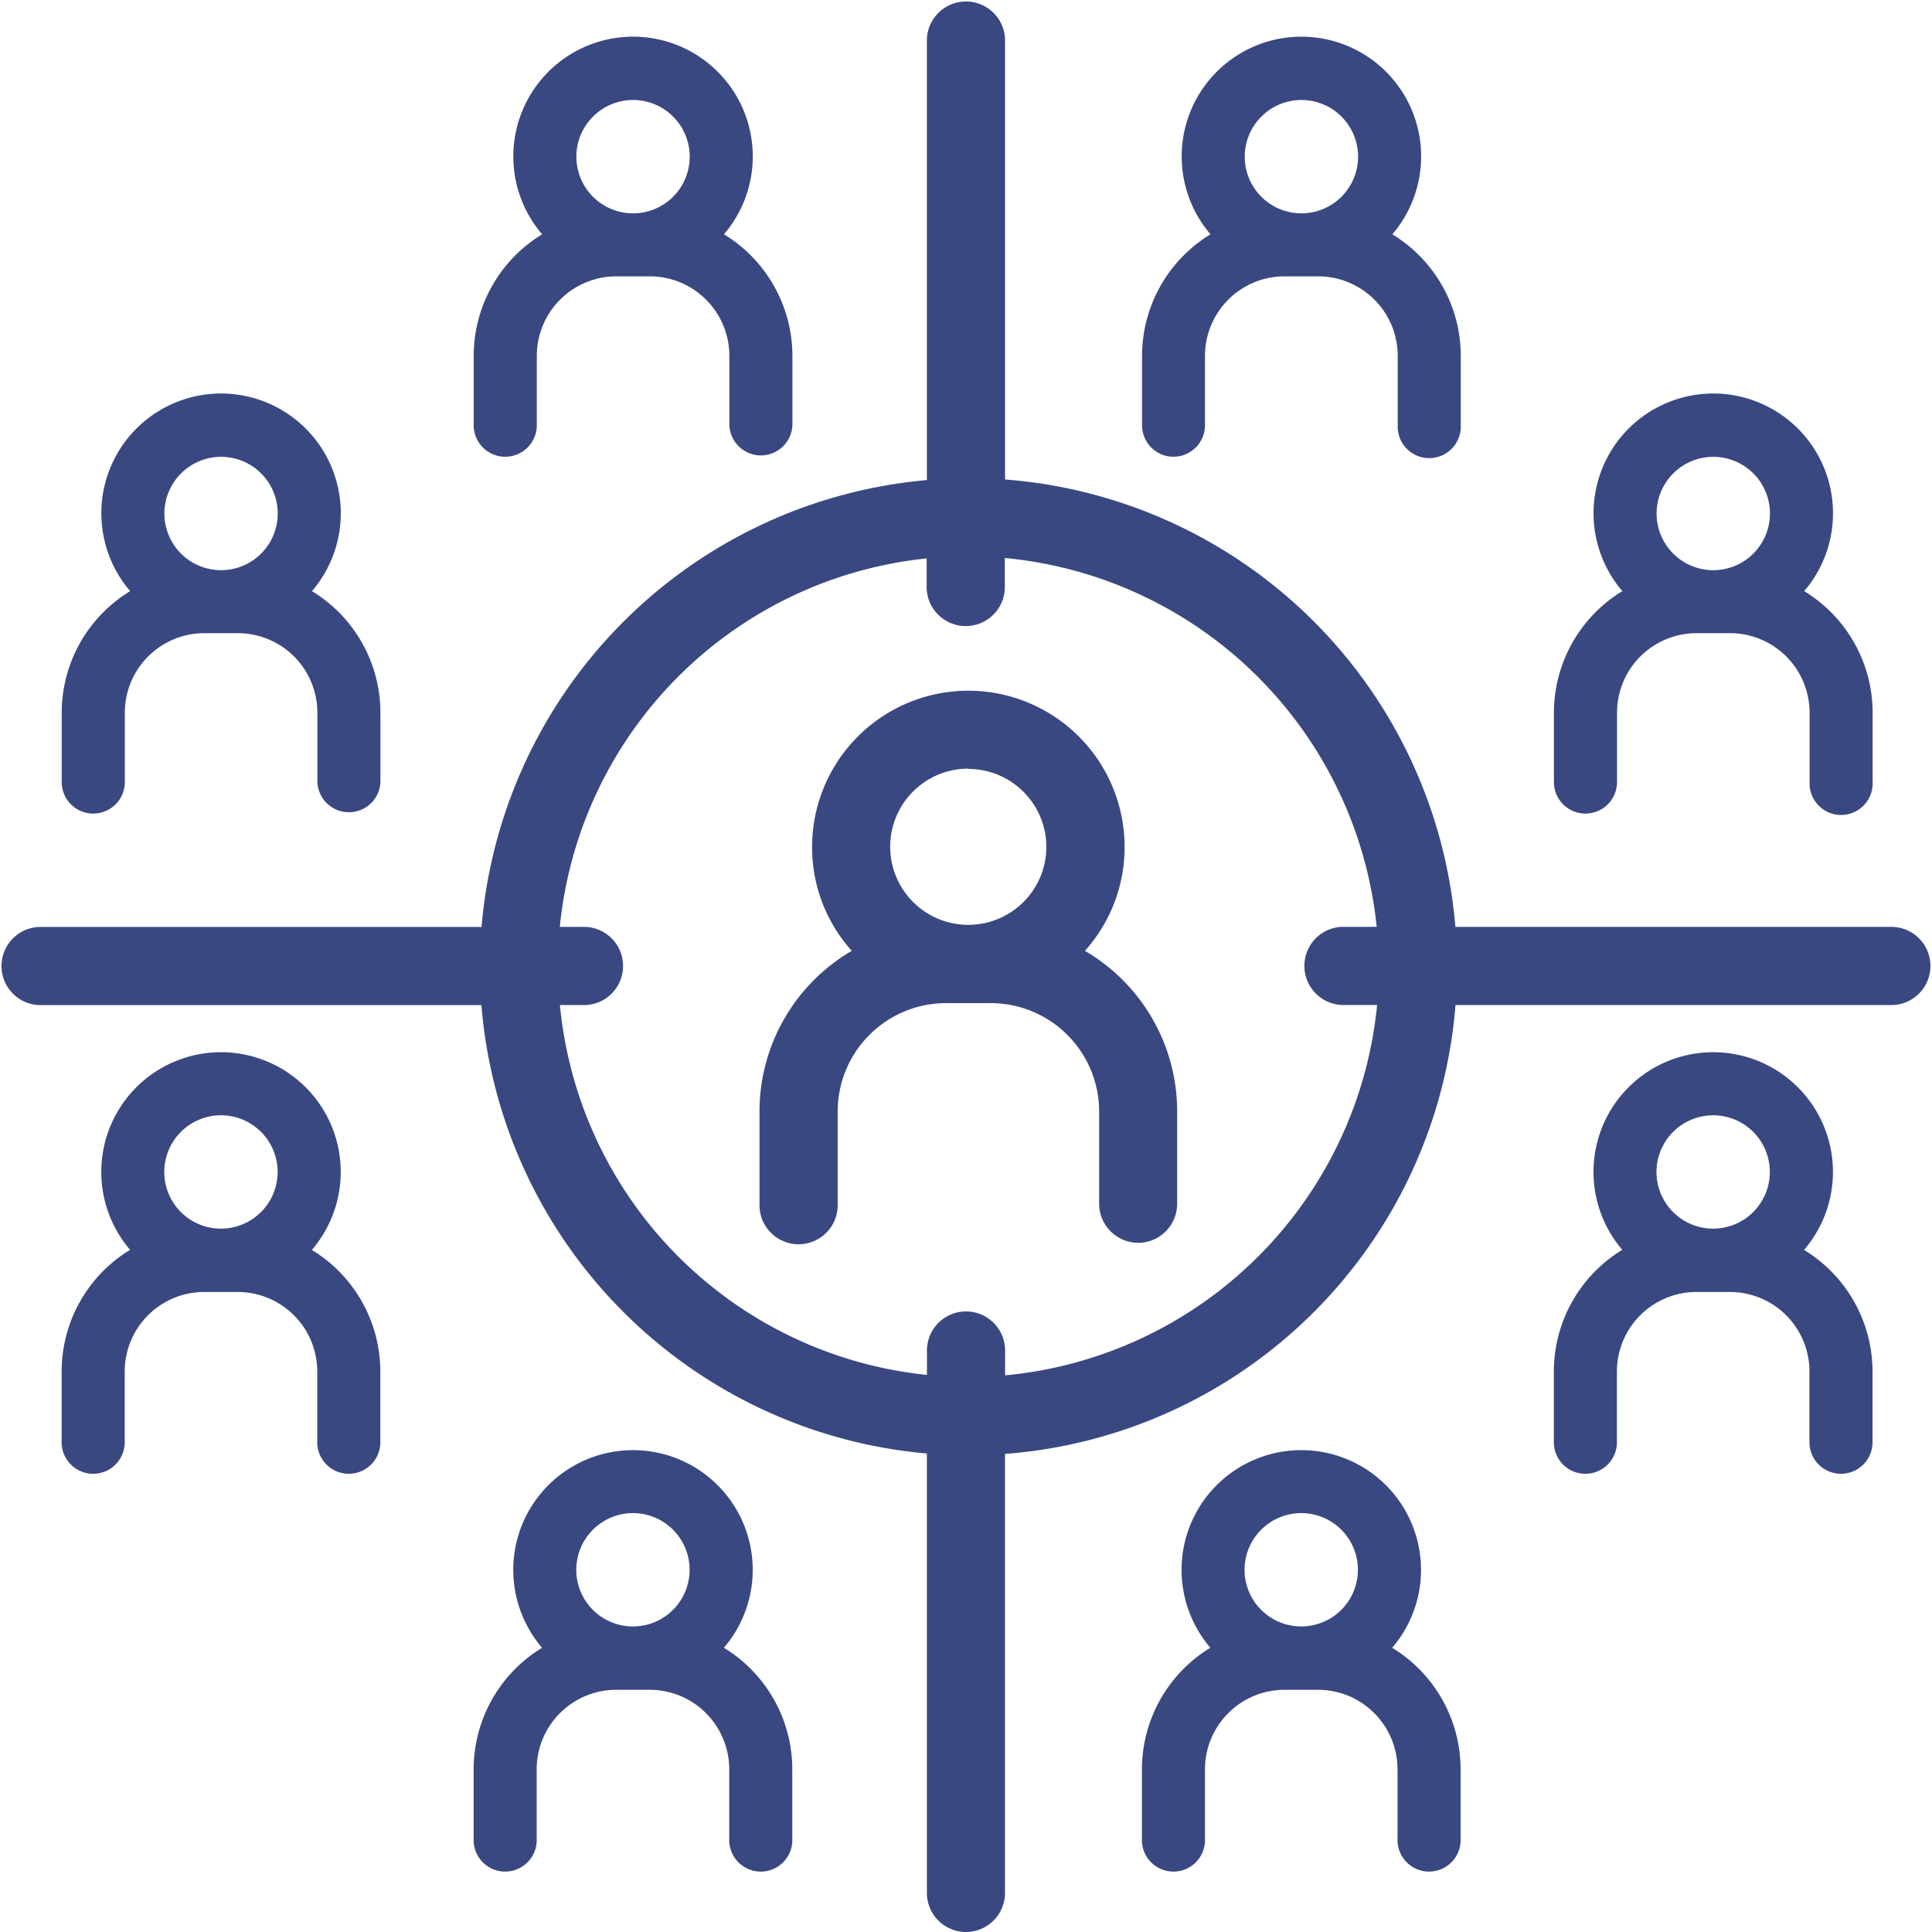
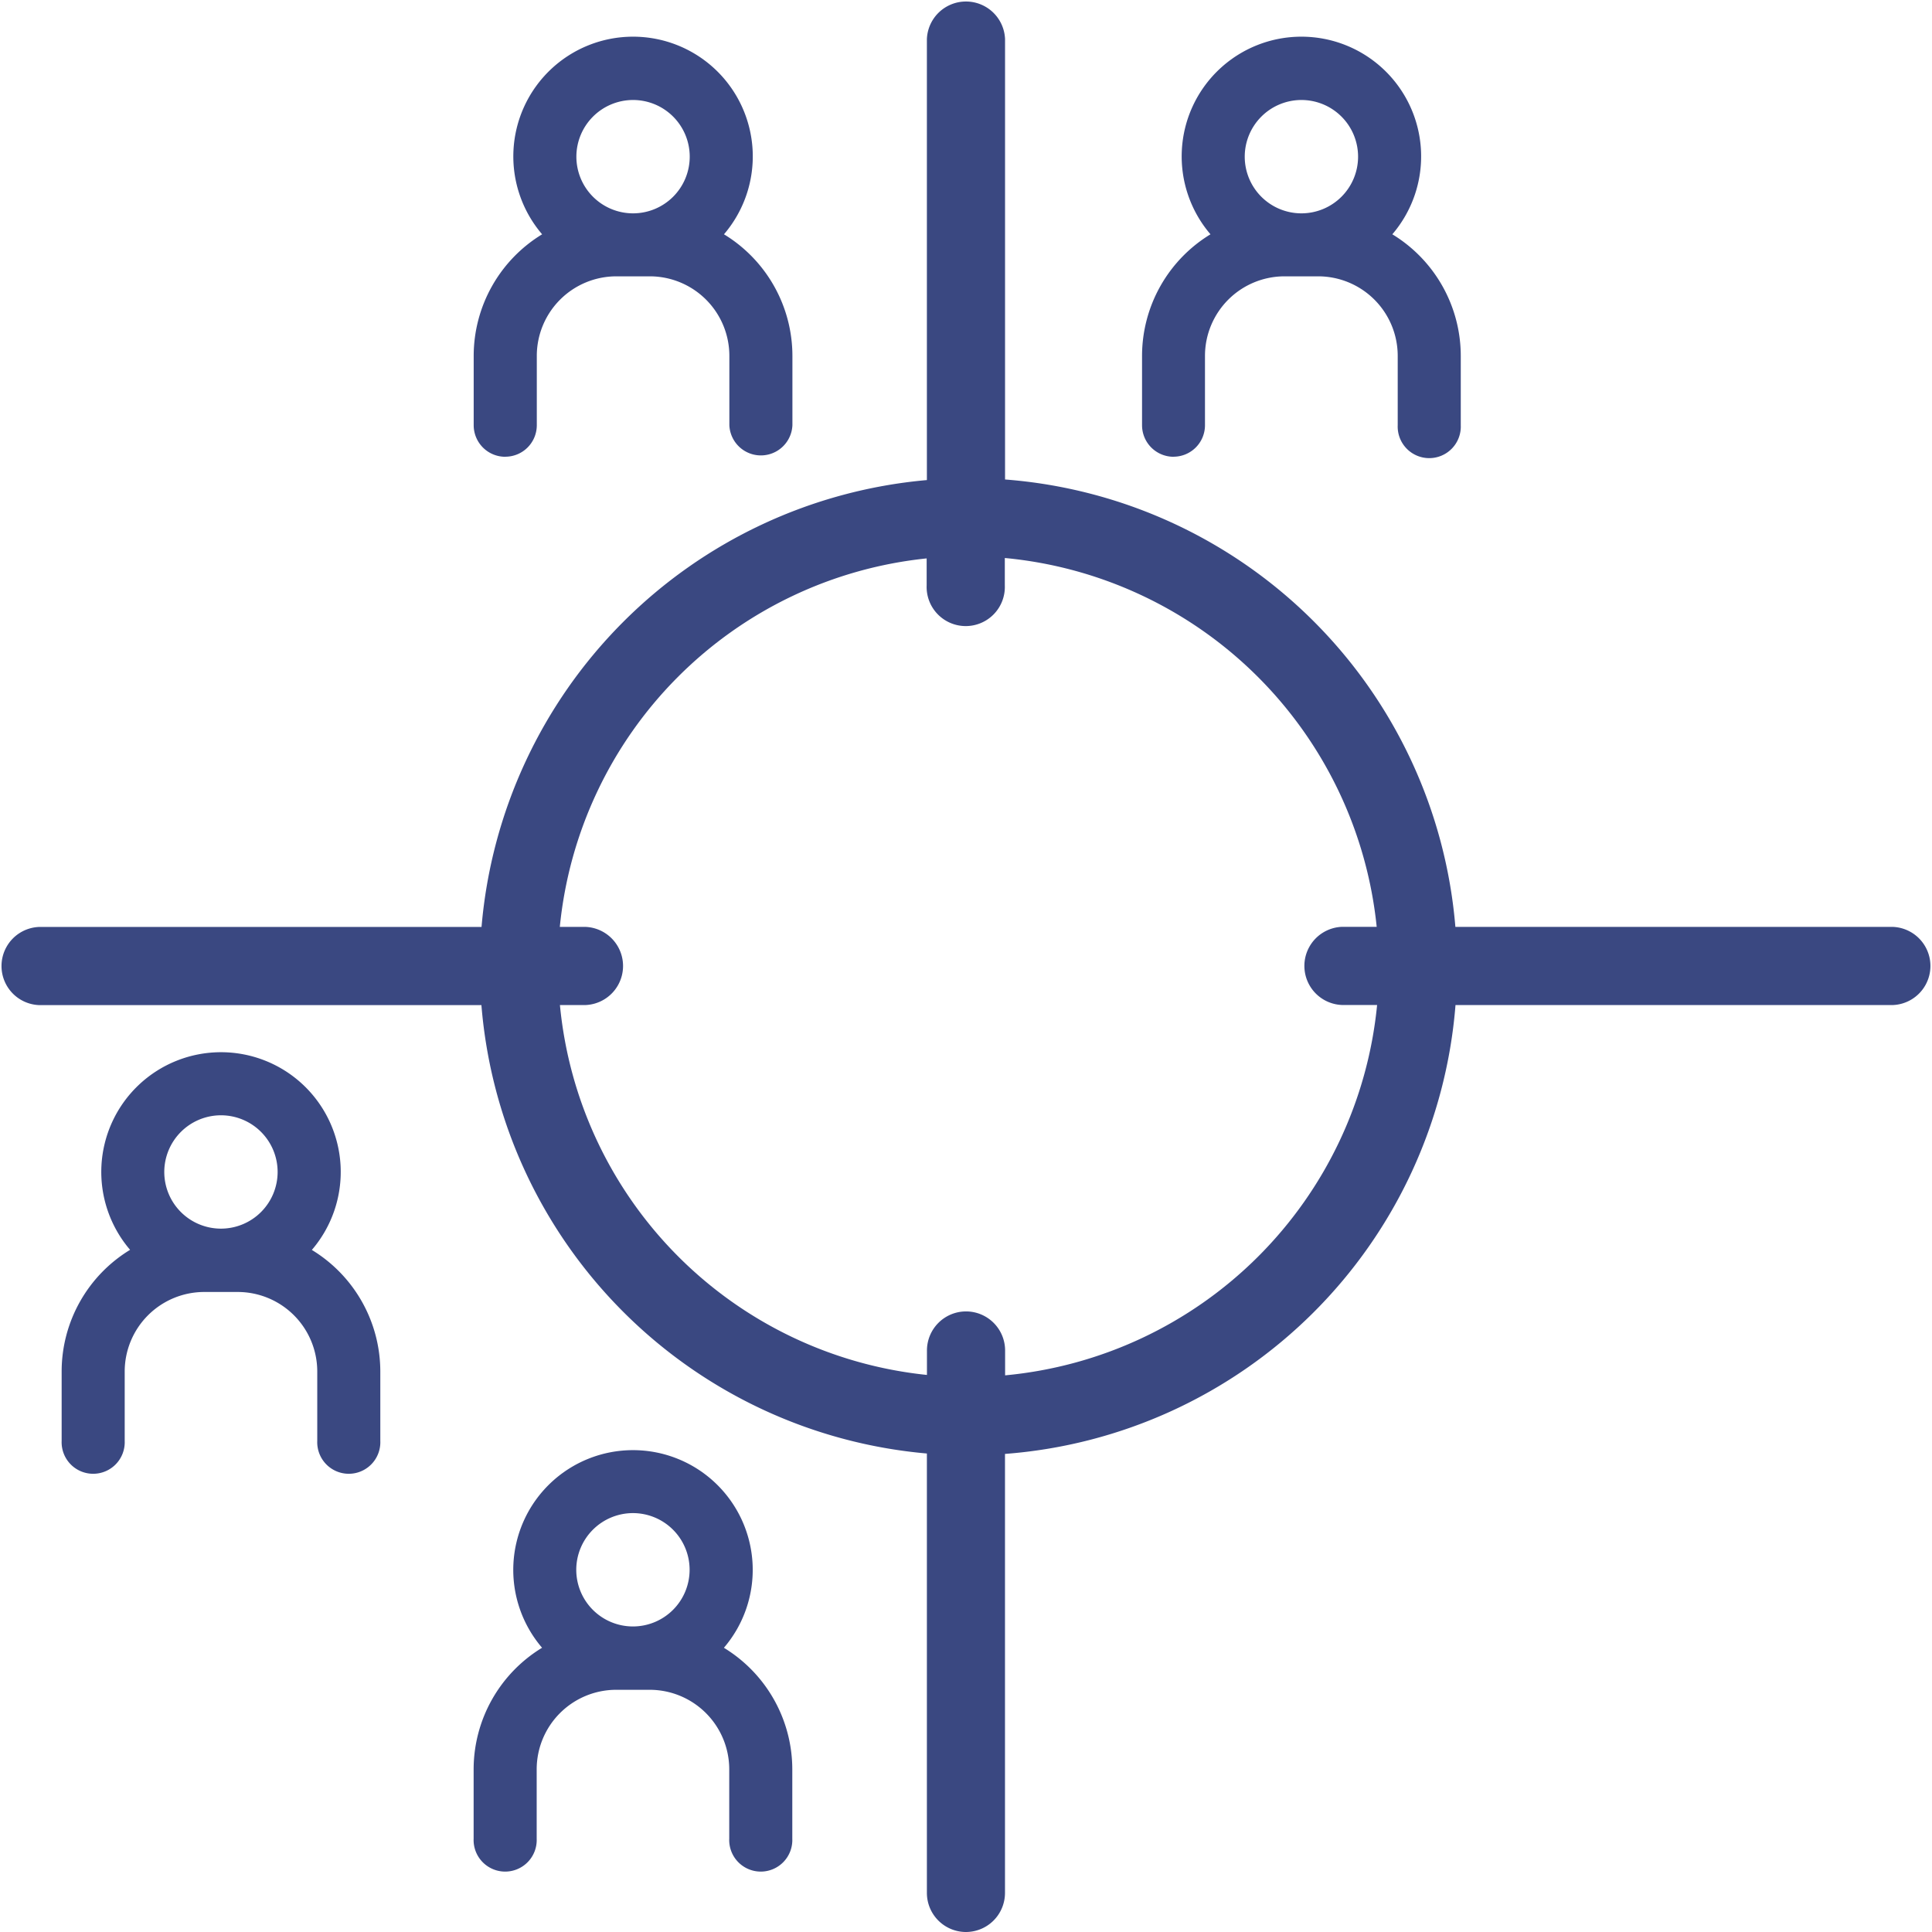
<svg xmlns="http://www.w3.org/2000/svg" id="コンポーネント_74_1" data-name="コンポーネント 74 – 1" width="33" height="33" viewBox="0 0 33 33">
  <defs>
    <clipPath id="clip-path">
      <rect id="長方形_729" data-name="長方形 729" width="33" height="33" fill="none" />
    </clipPath>
  </defs>
  <g id="グループ_229" data-name="グループ 229">
    <g id="グループ_227" data-name="グループ 227" clip-path="url(#clip-path)">
-       <path id="パス_166" data-name="パス 166" d="M6.256,43.633a.538.538,0,0,0,.539-.539V41.91a1.359,1.359,0,0,1,1.358-1.358h.573a1.359,1.359,0,0,1,1.358,1.358v1.185a.539.539,0,0,0,1.077,0V41.91a2.433,2.433,0,0,0-1.169-2.076,2.045,2.045,0,1,0-3.106,0A2.433,2.433,0,0,0,5.717,41.91v1.185a.539.539,0,0,0,.539.539m2.183-6.094a.968.968,0,1,1-.968.968.969.969,0,0,1,.968-.968" transform="translate(-4.663 -29.737)" fill="#3a4881" />
      <path id="パス_167" data-name="パス 167" d="M44.41,10.587a.538.538,0,0,0,.539-.539V8.864a1.359,1.359,0,0,1,1.358-1.358h.573a1.359,1.359,0,0,1,1.358,1.358v1.185a.539.539,0,0,0,1.077,0V8.864a2.433,2.433,0,0,0-1.169-2.076,2.045,2.045,0,1,0-3.106,0,2.433,2.433,0,0,0-1.169,2.076v1.185a.539.539,0,0,0,.539.539m2.183-6.094a.968.968,0,1,1-.968.968.969.969,0,0,1,.968-.968" transform="translate(-35.78 -2.786)" fill="#3a4881" />
-       <path id="パス_168" data-name="パス 168" d="M144.455,43.633a.538.538,0,0,0,.539-.539V41.91a1.359,1.359,0,0,1,1.358-1.358h.573a1.359,1.359,0,0,1,1.358,1.358v1.185a.539.539,0,1,0,1.077,0V41.91a2.433,2.433,0,0,0-1.169-2.076,2.045,2.045,0,1,0-3.106,0,2.433,2.433,0,0,0-1.169,2.076v1.185a.539.539,0,0,0,.539.539m2.183-6.094a.968.968,0,1,1-.968.968.969.969,0,0,1,.968-.968" transform="translate(-117.374 -29.737)" fill="#3a4881" />
      <path id="パス_169" data-name="パス 169" d="M9.991,100.837a2.045,2.045,0,1,0-3.106,0,2.433,2.433,0,0,0-1.169,2.076V104.1a.539.539,0,1,0,1.077,0v-1.185a1.359,1.359,0,0,1,1.358-1.358h.573a1.359,1.359,0,0,1,1.358,1.358V104.1a.539.539,0,1,0,1.077,0v-1.185a2.433,2.433,0,0,0-1.169-2.076m-1.553-2.3a.968.968,0,1,1-.968.968.969.969,0,0,1,.968-.968" transform="translate(-4.663 -79.489)" fill="#3a4881" />
-       <path id="パス_170" data-name="パス 170" d="M148.19,100.837a2.045,2.045,0,1,0-3.106,0,2.433,2.433,0,0,0-1.169,2.076V104.1a.539.539,0,1,0,1.077,0v-1.185a1.359,1.359,0,0,1,1.358-1.358h.573a1.359,1.359,0,0,1,1.358,1.358V104.1a.539.539,0,1,0,1.077,0v-1.185a2.433,2.433,0,0,0-1.169-2.076m-1.553-2.3a.968.968,0,1,1-.968.968.969.969,0,0,1,.968-.968" transform="translate(-117.374 -79.489)" fill="#3a4881" />
      <path id="パス_171" data-name="パス 171" d="M106.3,10.587a.538.538,0,0,0,.539-.539V8.864A1.359,1.359,0,0,1,108.2,7.506h.573a1.359,1.359,0,0,1,1.358,1.358v1.185a.539.539,0,1,0,1.077,0V8.864a2.433,2.433,0,0,0-1.169-2.076,2.045,2.045,0,1,0-3.106,0,2.433,2.433,0,0,0-1.169,2.076v1.185a.539.539,0,0,0,.539.539m2.183-6.094a.968.968,0,1,1-.968.968.969.969,0,0,1,.968-.968" transform="translate(-86.257 -2.786)" fill="#3a4881" />
      <path id="パス_172" data-name="パス 172" d="M48.145,137.689a2.045,2.045,0,1,0-3.106,0,2.433,2.433,0,0,0-1.169,2.076v1.185a.539.539,0,1,0,1.077,0v-1.185a1.359,1.359,0,0,1,1.358-1.358h.573a1.359,1.359,0,0,1,1.358,1.358v1.185a.539.539,0,1,0,1.077,0v-1.185a2.433,2.433,0,0,0-1.169-2.076m-1.553-2.3a.968.968,0,1,1-.968.968.969.969,0,0,1,.968-.968" transform="translate(-35.78 -109.544)" fill="#3a4881" />
-       <path id="パス_173" data-name="パス 173" d="M110.037,137.689a2.045,2.045,0,1,0-3.106,0,2.433,2.433,0,0,0-1.169,2.076v1.185a.539.539,0,1,0,1.077,0v-1.185a1.359,1.359,0,0,1,1.358-1.358h.573a1.359,1.359,0,0,1,1.358,1.358v1.185a.539.539,0,1,0,1.077,0v-1.185a2.433,2.433,0,0,0-1.169-2.076m-1.553-2.3a.968.968,0,1,1-.968.968.969.969,0,0,1,.968-.968" transform="translate(-86.257 -109.544)" fill="#3a4881" />
-       <path id="パス_174" data-name="パス 174" d="M76.822,73.394a.669.669,0,0,1-.668-.668V71.153A1.853,1.853,0,0,0,74.3,69.3h-.761a1.853,1.853,0,0,0-1.851,1.851v1.574a.668.668,0,1,1-1.335,0V71.153a3.177,3.177,0,0,1,1.576-2.746,2.645,2.645,0,0,1-.678-1.774,2.669,2.669,0,1,1,5.338,0,2.645,2.645,0,0,1-.678,1.774,3.177,3.177,0,0,1,1.576,2.746v1.574a.669.669,0,0,1-.668.668m-2.9-8.1a1.334,1.334,0,1,0,1.334,1.334A1.335,1.335,0,0,0,73.922,65.3" transform="translate(-57.38 -52.166)" fill="#3a4881" />
      <path id="パス_175" data-name="パス 175" d="M16.5,33a.668.668,0,0,1-.668-.668V24.827a8.368,8.368,0,0,1-7.609-7.659H.668a.668.668,0,0,1,0-1.335H8.225A8.374,8.374,0,0,1,15.832,8.2V.668a.668.668,0,0,1,1.335,0V8.19a8.357,8.357,0,0,1,7.692,7.642h7.472a.668.668,0,0,1,0,1.335h-7.47a8.351,8.351,0,0,1-7.695,7.667v7.5A.668.668,0,0,1,16.5,33m0-10.6a.668.668,0,0,1,.668.668v.424a7.042,7.042,0,0,0,6.354-6.326h-.6a.668.668,0,0,1,0-1.335h.593a7.046,7.046,0,0,0-6.352-6.3V10a.668.668,0,1,1-1.335,0V9.538a7.021,7.021,0,0,0-6.266,6.294H10a.668.668,0,0,1,0,1.335H9.564a7.021,7.021,0,0,0,6.269,6.318V23.07A.668.668,0,0,1,16.5,22.4" fill="#3a4881" />
    </g>
  </g>
</svg>